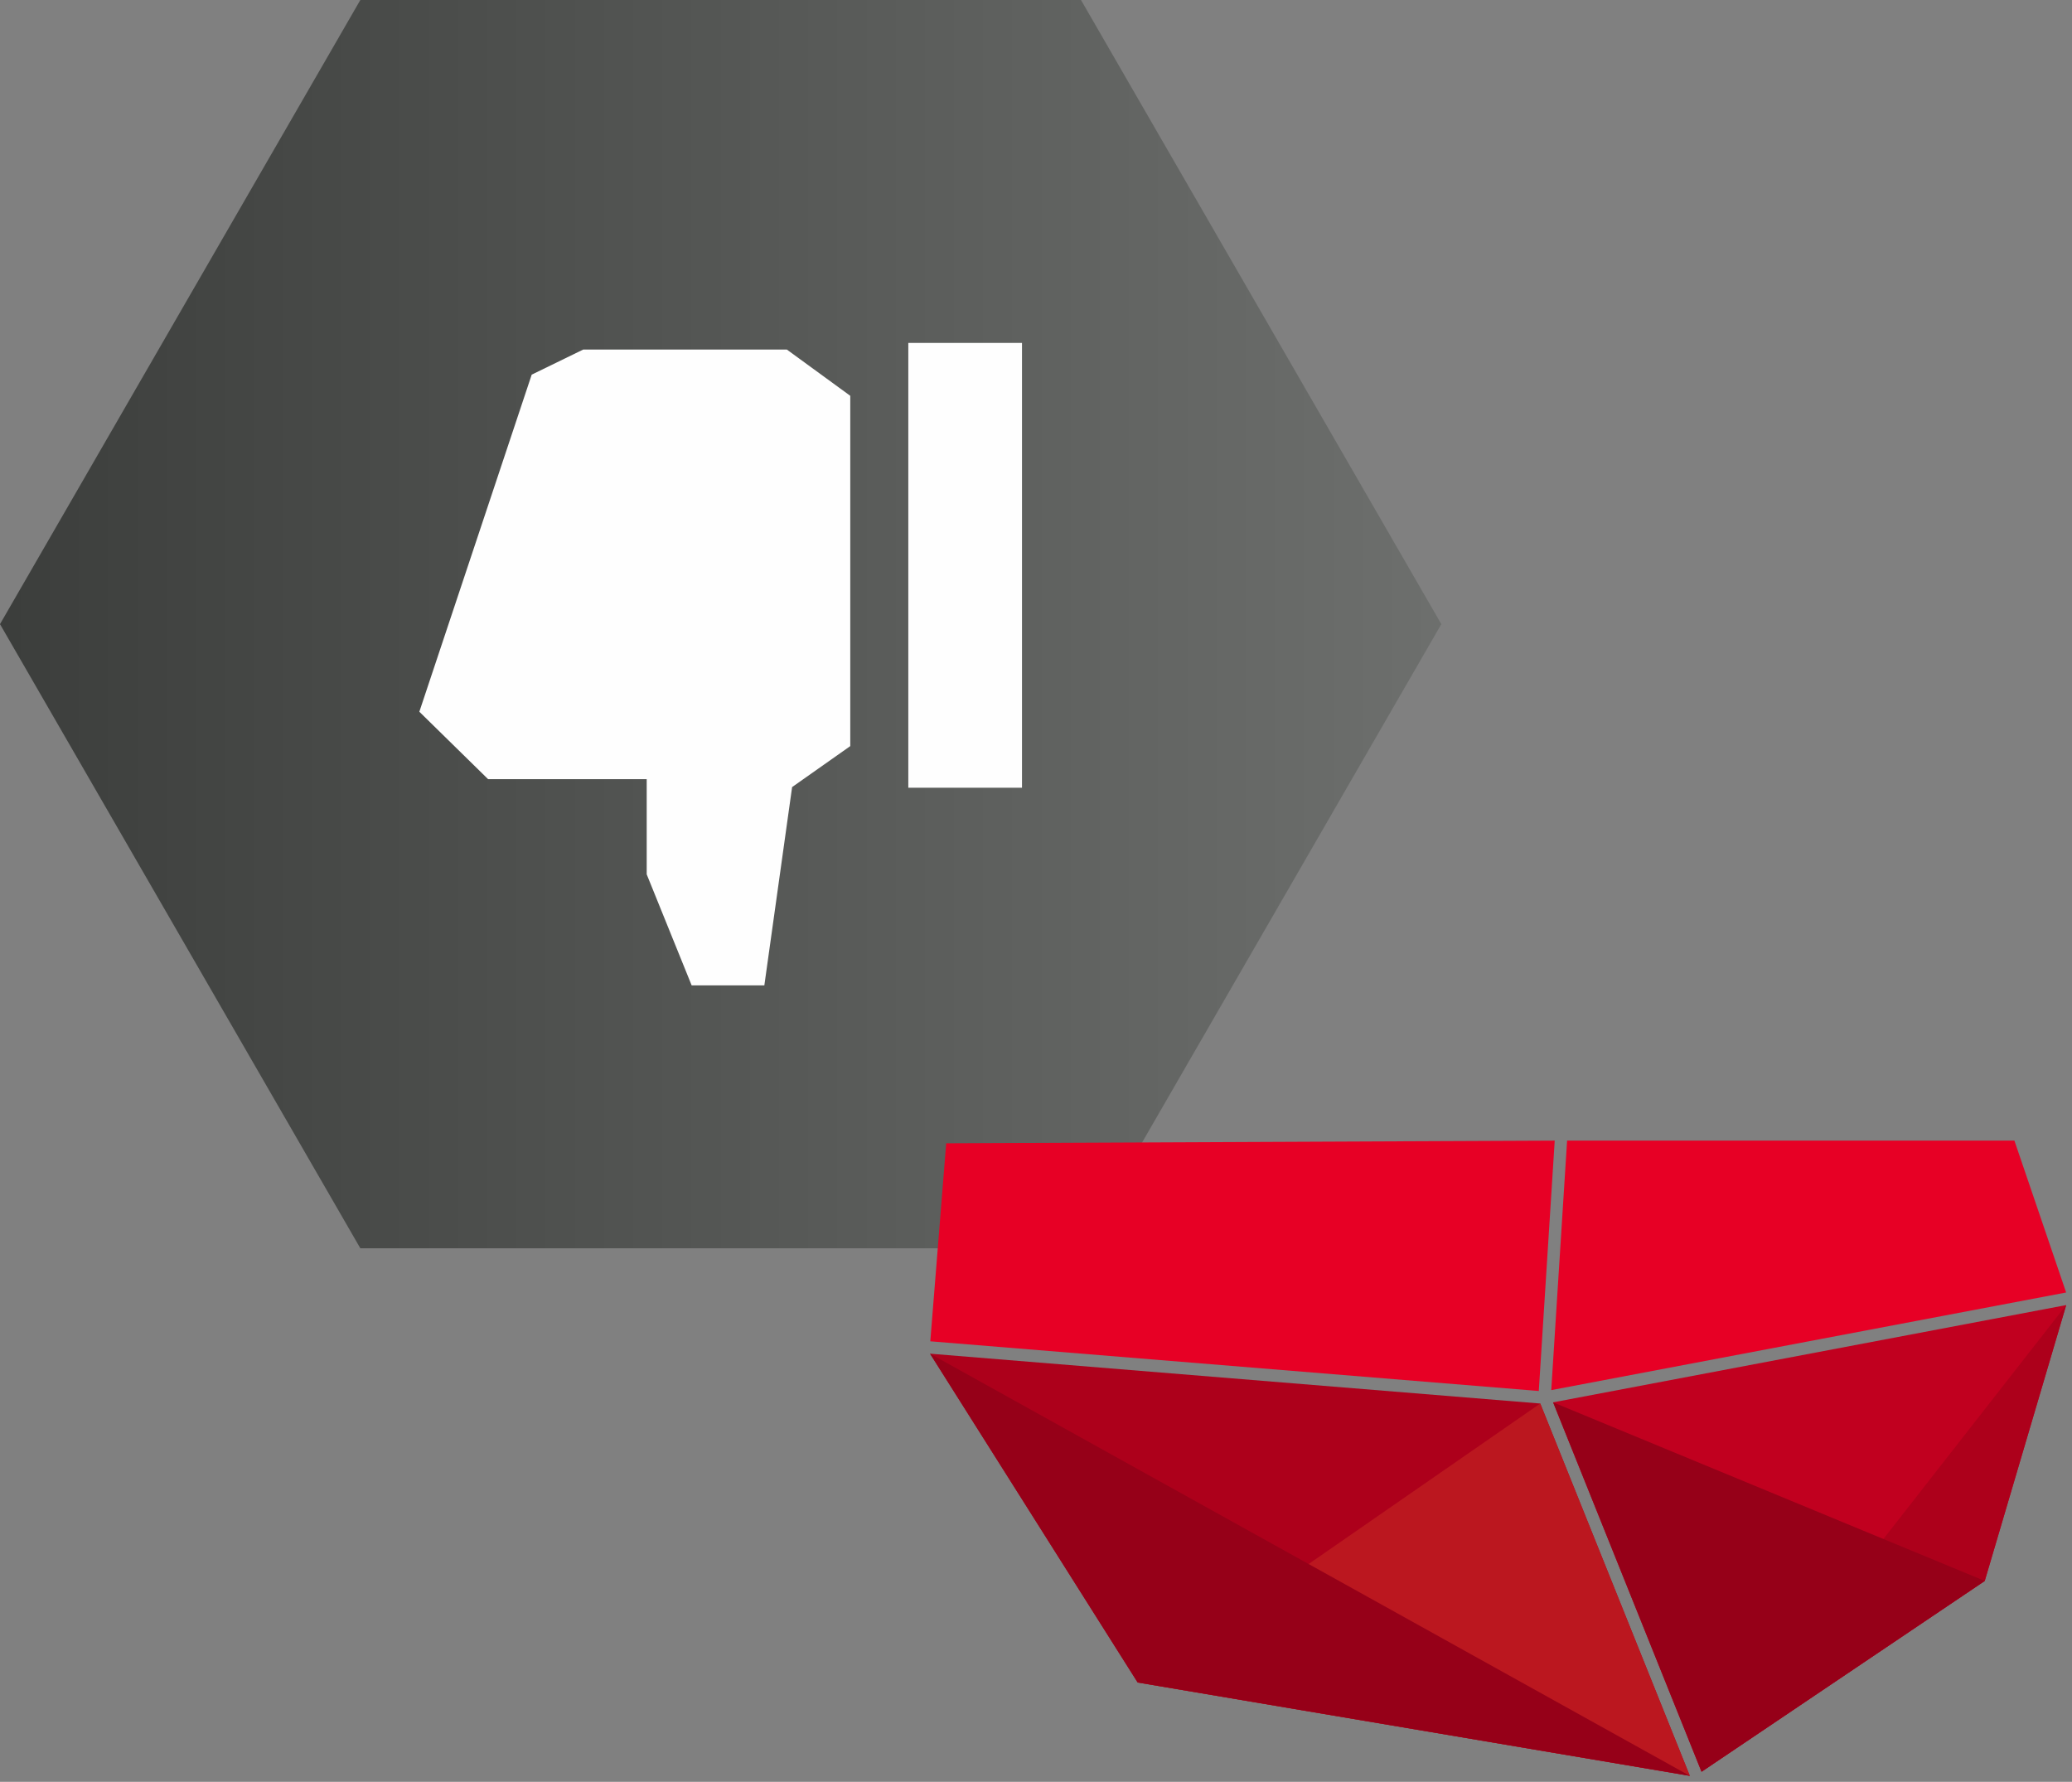
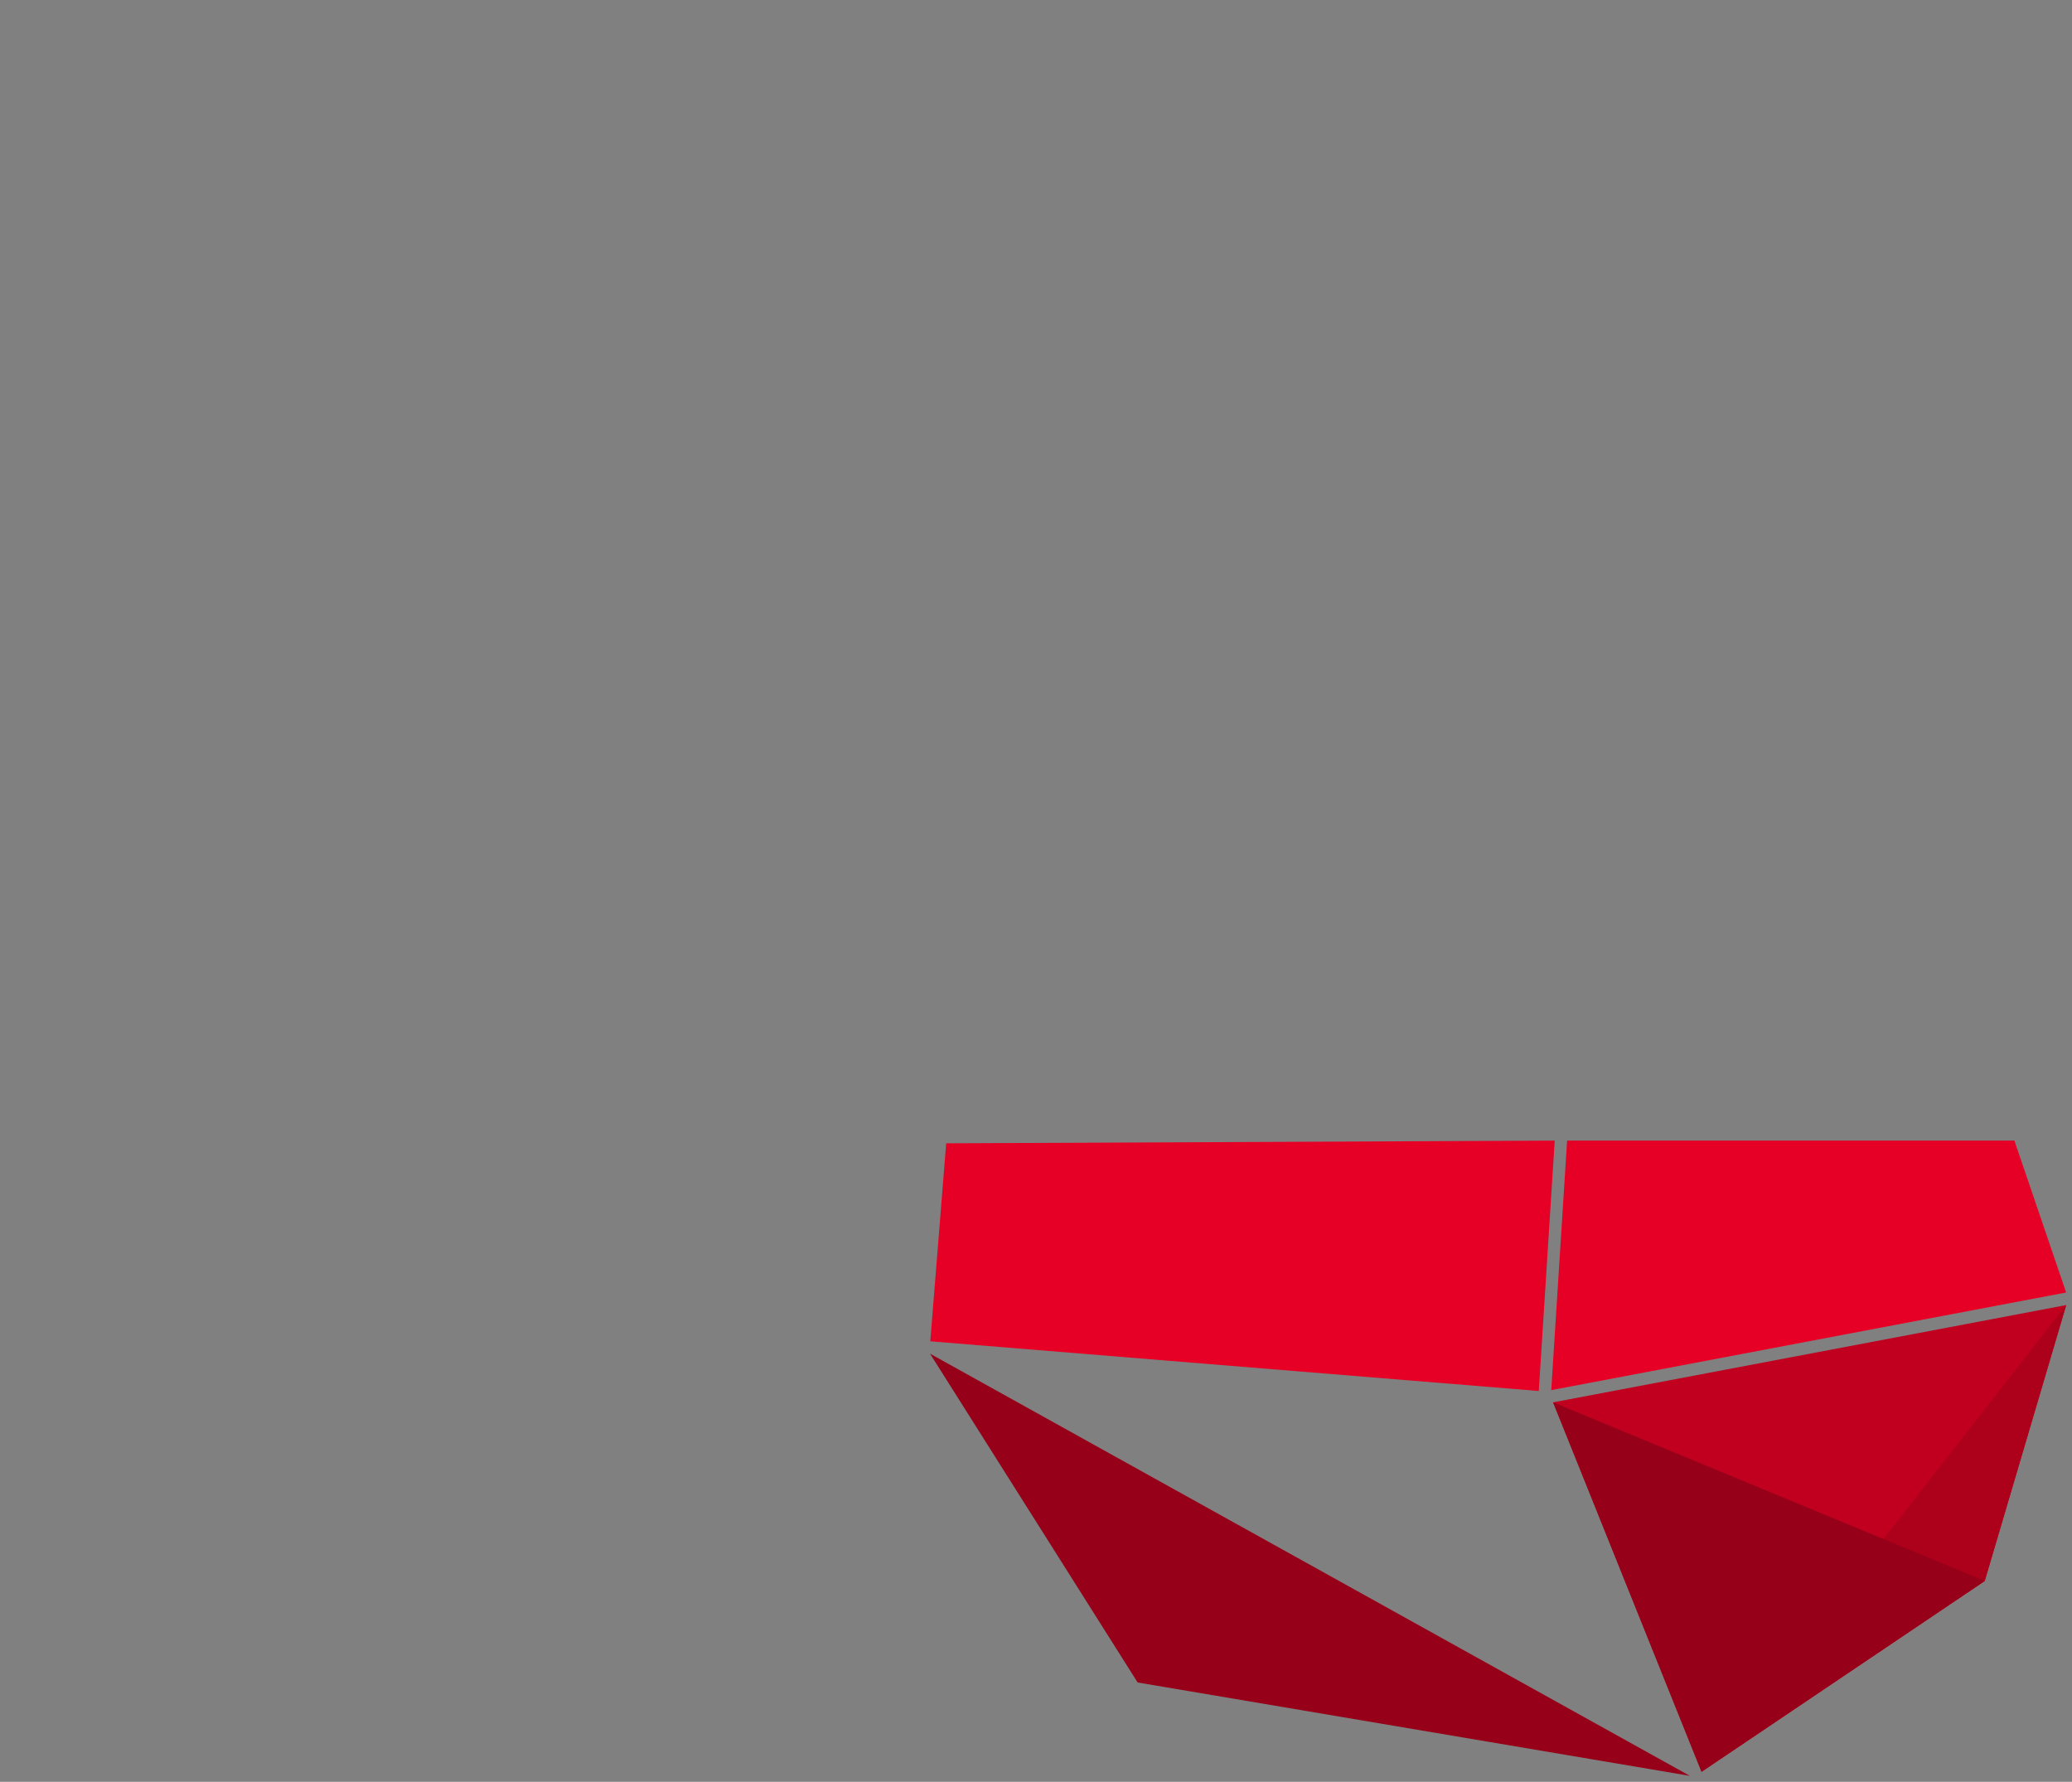
<svg xmlns="http://www.w3.org/2000/svg" viewBox="0 0 257 221">
  <rect x="0" y="0" width="257" height="221" fill="#808080" stroke="none" />
  <defs>
    <linearGradient x1="0%" y1="50%" x2="100%" y2="50%" id="a">
      <stop stop-color="#3C3E3C" offset="0%" />
      <stop stop-color="#6D6F6D" offset="100%" />
    </linearGradient>
  </defs>
  <g fill="none" fill-rule="evenodd">
-     <path d="M44.694.746L0 78.157l44.694 77.412h89.388l44.693-77.412L134.082.746z" transform="translate(0 -.745)" fill="url(#a)" />
-     <path fill="#FEFEFE" d="M105.462 92.539v-43.447l-7.87-5.739h-25.248l-6.395 3.115-13.936 41.808 8.526 8.362h19.674v11.804l5.575 13.772h9.017l3.443-24.592zM112.662 97.7h14.1V42.534h-14.1z" />
-     <path fill="#ad001b" d="M141.108 208.675l68.489 11.579-18.552-46.176-75.686-6.182z" />
-     <path fill="#bb171f" d="M141.108 208.675l68.489 11.579-18.552-46.176z" />
    <path fill="#e70025" d="M190.863 172.525l1.976-31.056-75.478.335-1.972 24.557zM194.376 141.466l-1.967 30.949 63.865-12.108-6.419-18.841z" />
    <path fill="#960018" d="M141.108 208.677l68.489 11.579-94.241-52.361z" />
    <path fill="#c1001f" d="M192.639 173.931l18.409 45.817 35.13-23.668 10.103-34.213z" />
    <path fill="#ad001b" d="M211.047 219.748l35.131-23.668 10.102-34.213z" />
    <path fill="#960018" d="M211.047 219.748l35.131-23.668-53.54-22.149z" />
  </g>
</svg>